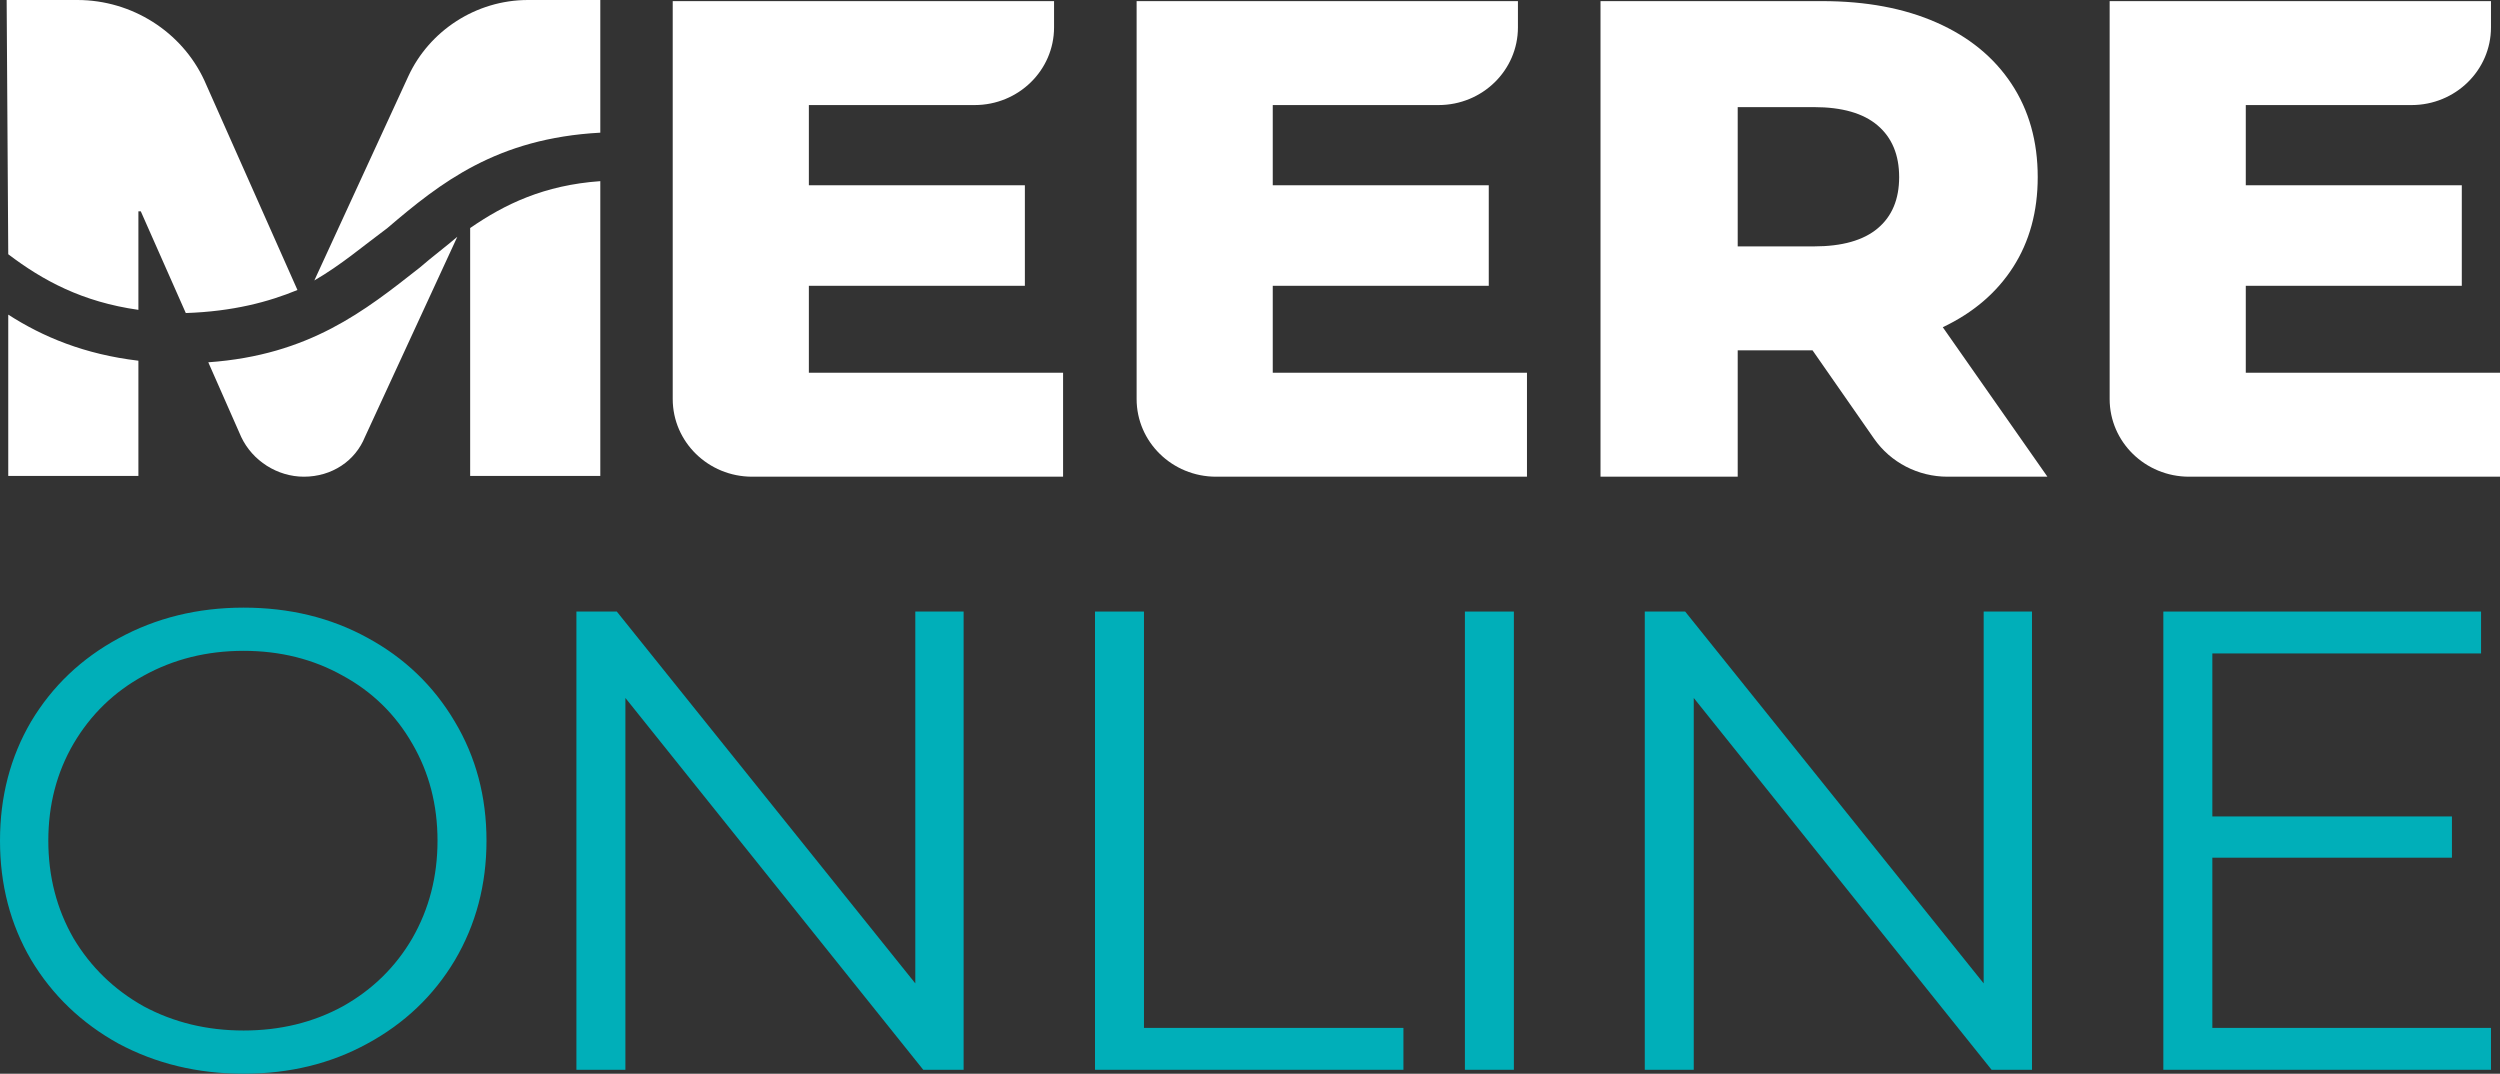
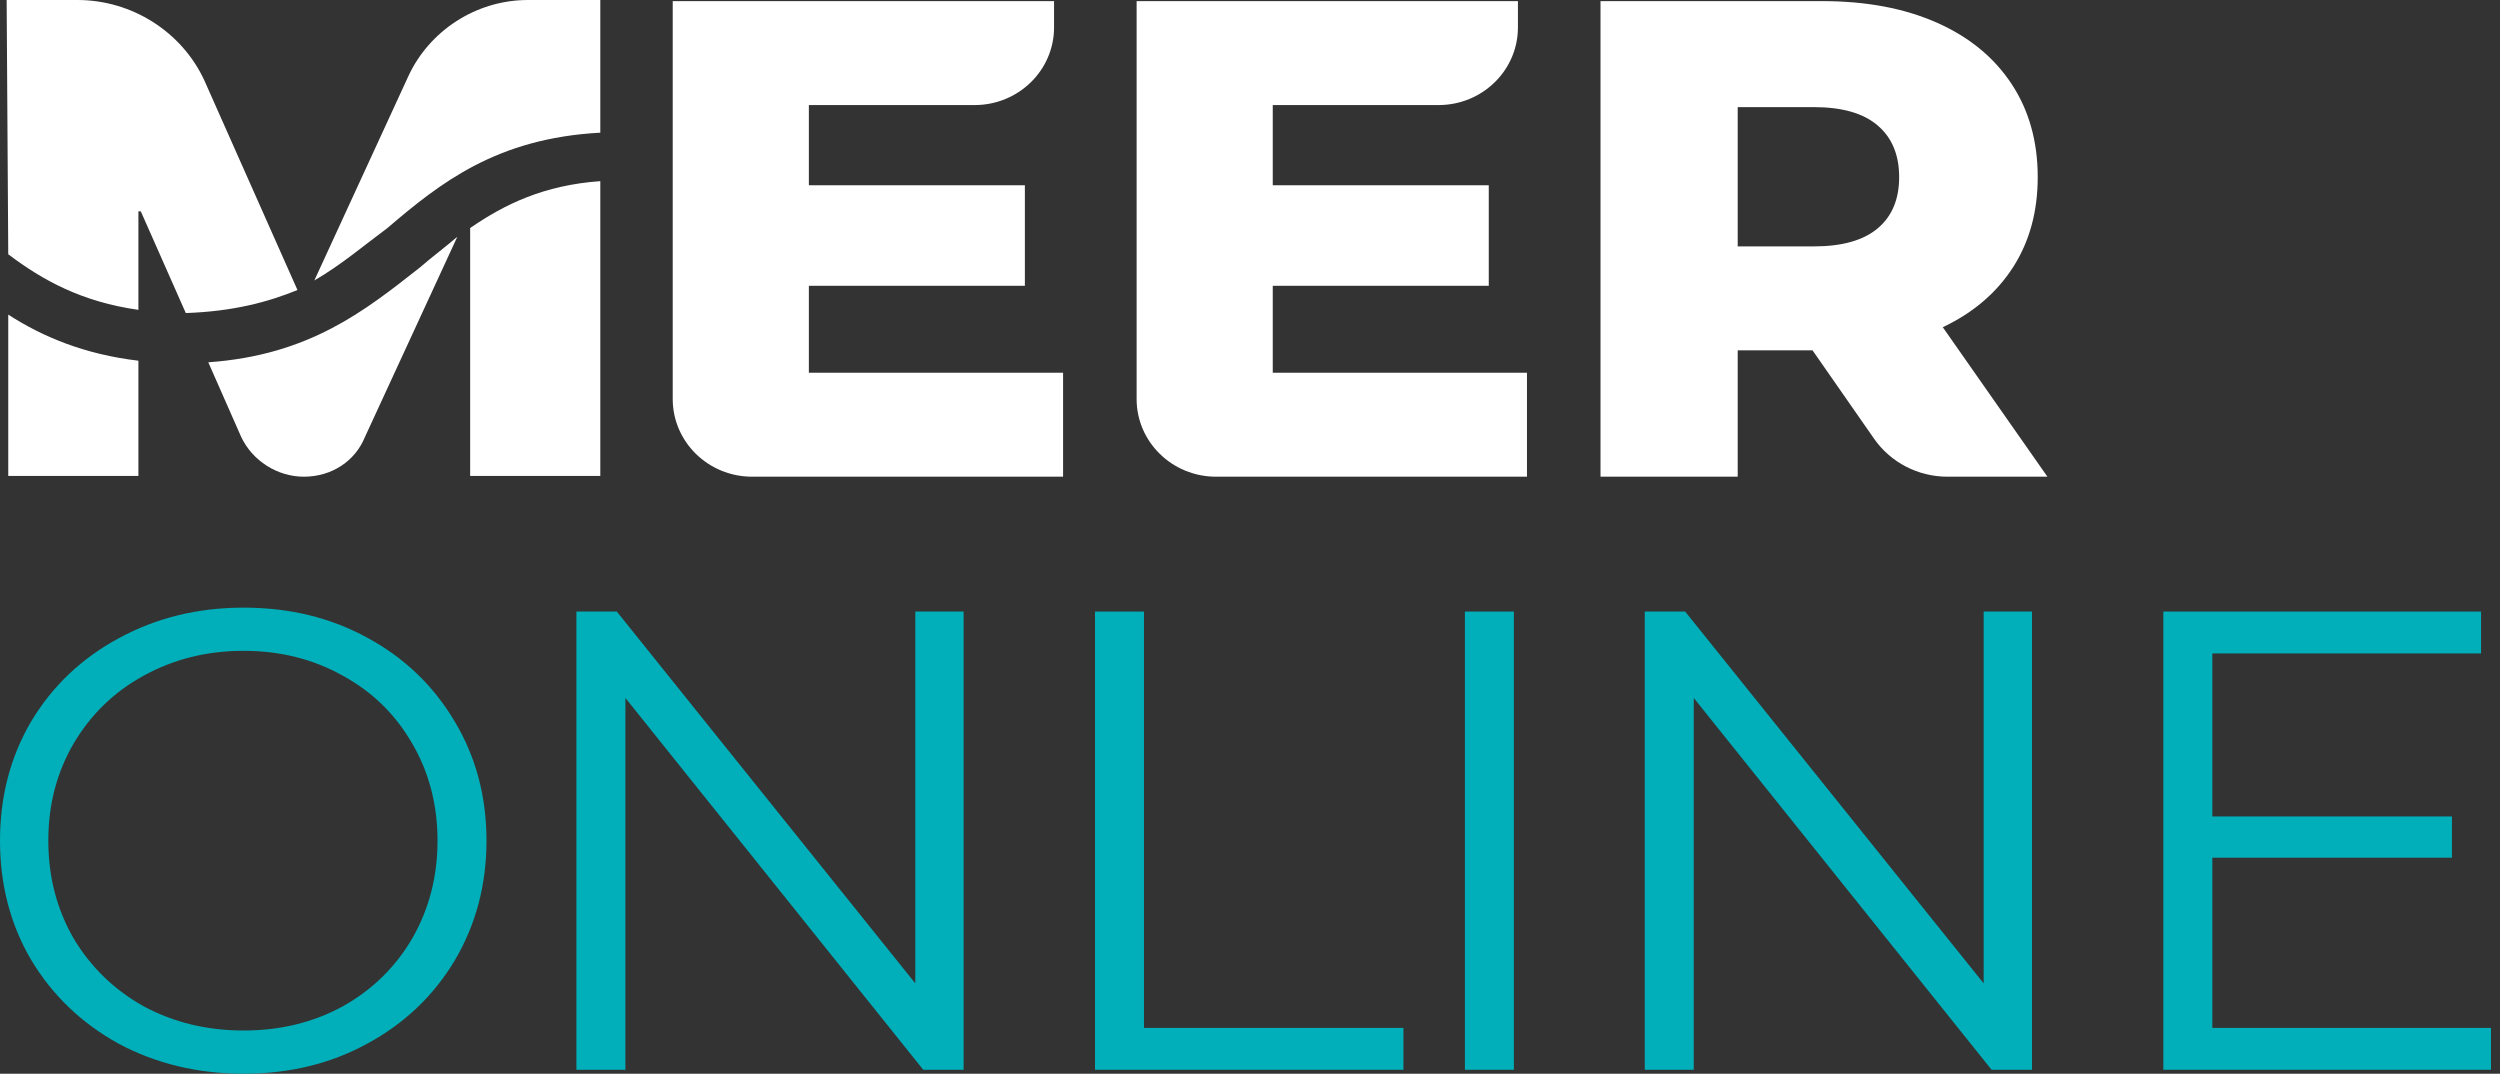
<svg xmlns="http://www.w3.org/2000/svg" width="156" height="67" viewBox="0 0 156 67" fill="none">
  <rect x="0" y="0" width="156" height="67" fill="#333333" stroke="none" />
  <path d="M12.746 5.007L18.561 18.096C16.757 18.839 14.551 19.434 11.594 19.534L8.786 13.188H8.636V19.335C5.127 18.839 2.671 17.501 0.515 15.865L0.415 0H4.826C8.235 0 11.343 1.983 12.746 5.007ZM32.948 0H37.459V8.279C30.993 8.626 27.484 11.403 24.175 14.229C22.571 15.419 21.318 16.509 19.614 17.501L25.479 4.759C26.782 1.934 29.689 0 32.948 0ZM29.338 29.697V14.229C31.494 12.741 33.95 11.552 37.459 11.304V29.697H29.338ZM12.997 22.607C19.313 22.161 22.772 19.385 26.18 16.708C26.983 16.014 27.785 15.419 28.537 14.774L22.772 27.268C22.17 28.755 20.717 29.746 18.962 29.746C17.308 29.746 15.754 28.755 15.052 27.268L12.997 22.607ZM0.515 29.697V19.633C2.671 21.021 5.277 22.111 8.636 22.508V29.697H0.515Z" fill="white" />
  <path d="M15.199 67C12.335 67 9.733 66.374 7.393 65.121C5.08 63.841 3.263 62.098 1.941 59.892C0.647 57.686 0 55.208 0 52.458C0 49.707 0.647 47.229 1.941 45.023C3.263 42.817 5.08 41.088 7.393 39.835C9.733 38.556 12.335 37.916 15.199 37.916C18.063 37.916 20.637 38.542 22.923 39.795C25.235 41.047 27.053 42.79 28.375 45.023C29.696 47.229 30.357 49.707 30.357 52.458C30.357 55.208 29.696 57.7 28.375 59.933C27.053 62.139 25.235 63.868 22.923 65.121C20.637 66.374 18.063 67 15.199 67ZM15.199 64.304C17.485 64.304 19.55 63.8 21.394 62.793C23.239 61.758 24.685 60.342 25.731 58.544C26.777 56.72 27.301 54.691 27.301 52.458C27.301 50.225 26.777 48.209 25.731 46.412C24.685 44.587 23.239 43.171 21.394 42.164C19.55 41.129 17.485 40.612 15.199 40.612C12.914 40.612 10.835 41.129 8.963 42.164C7.118 43.171 5.658 44.587 4.585 46.412C3.538 48.209 3.015 50.225 3.015 52.458C3.015 54.691 3.538 56.72 4.585 58.544C5.658 60.342 7.118 61.758 8.963 62.793C10.835 63.8 12.914 64.304 15.199 64.304Z" fill="#00AFB9" />
  <path d="M60.13 38.161V66.755H57.611L39.025 43.553V66.755H35.968V38.161H38.488L57.115 61.363V38.161H60.13Z" fill="#00AFB9" />
  <path d="M68.328 38.161H71.384V64.141H87.574V66.755H68.328V38.161Z" fill="#00AFB9" />
  <path d="M91.41 38.161H94.466V66.755H91.41V38.161Z" fill="#00AFB9" />
  <path d="M126.796 38.161V66.755H124.276L105.69 43.553V66.755H102.634V38.161H105.154L123.781 61.363V38.161H126.796Z" fill="#00AFB9" />
  <path d="M155.438 64.141V66.755H134.993V38.161H154.818V40.775H138.05V50.946H153.001V53.52H138.05V64.141H155.438Z" fill="#00AFB9" />
  <path d="M66.336 23.26V29.746H46.934C44.197 29.746 41.978 27.576 41.978 24.899V0.07H65.773V1.709C65.773 4.386 63.554 6.556 60.817 6.556H50.473V11.559H63.952V17.833H50.473V23.26H66.336Z" fill="white" />
  <path d="M95.283 23.26V29.746H75.88C73.144 29.746 70.925 27.576 70.925 24.899V0.07H94.719V1.709C94.719 4.386 92.501 6.556 89.764 6.556H79.42V11.559H92.899V17.833H79.42V23.26H95.283Z" fill="white" />
-   <path d="M156 23.26V29.746H136.598C133.861 29.746 131.642 27.576 131.642 24.899V0.07H155.437V1.709C155.437 4.386 153.218 6.556 150.481 6.556H140.137V11.559H153.616V17.833H140.137V23.26H156Z" fill="white" />
  <path d="M117.166 7.828C116.273 7.065 114.947 6.684 113.189 6.684H108.433V15.375H113.189C114.947 15.375 116.273 15 117.166 14.251C118.06 13.503 118.507 12.436 118.507 11.05C118.507 9.666 118.06 8.591 117.166 7.828ZM113.102 21.861H108.433V29.746H99.872V0.07H113.707C116.445 0.07 118.824 0.515 120.841 1.406C122.859 2.296 124.415 3.567 125.511 5.221C126.606 6.874 127.154 8.818 127.154 11.05C127.154 13.199 126.642 15.071 125.619 16.668C124.595 18.264 123.133 19.515 121.23 20.419L127.759 29.746H121.523C119.69 29.746 117.975 28.859 116.941 27.374L113.102 21.861Z" fill="white" />
</svg>